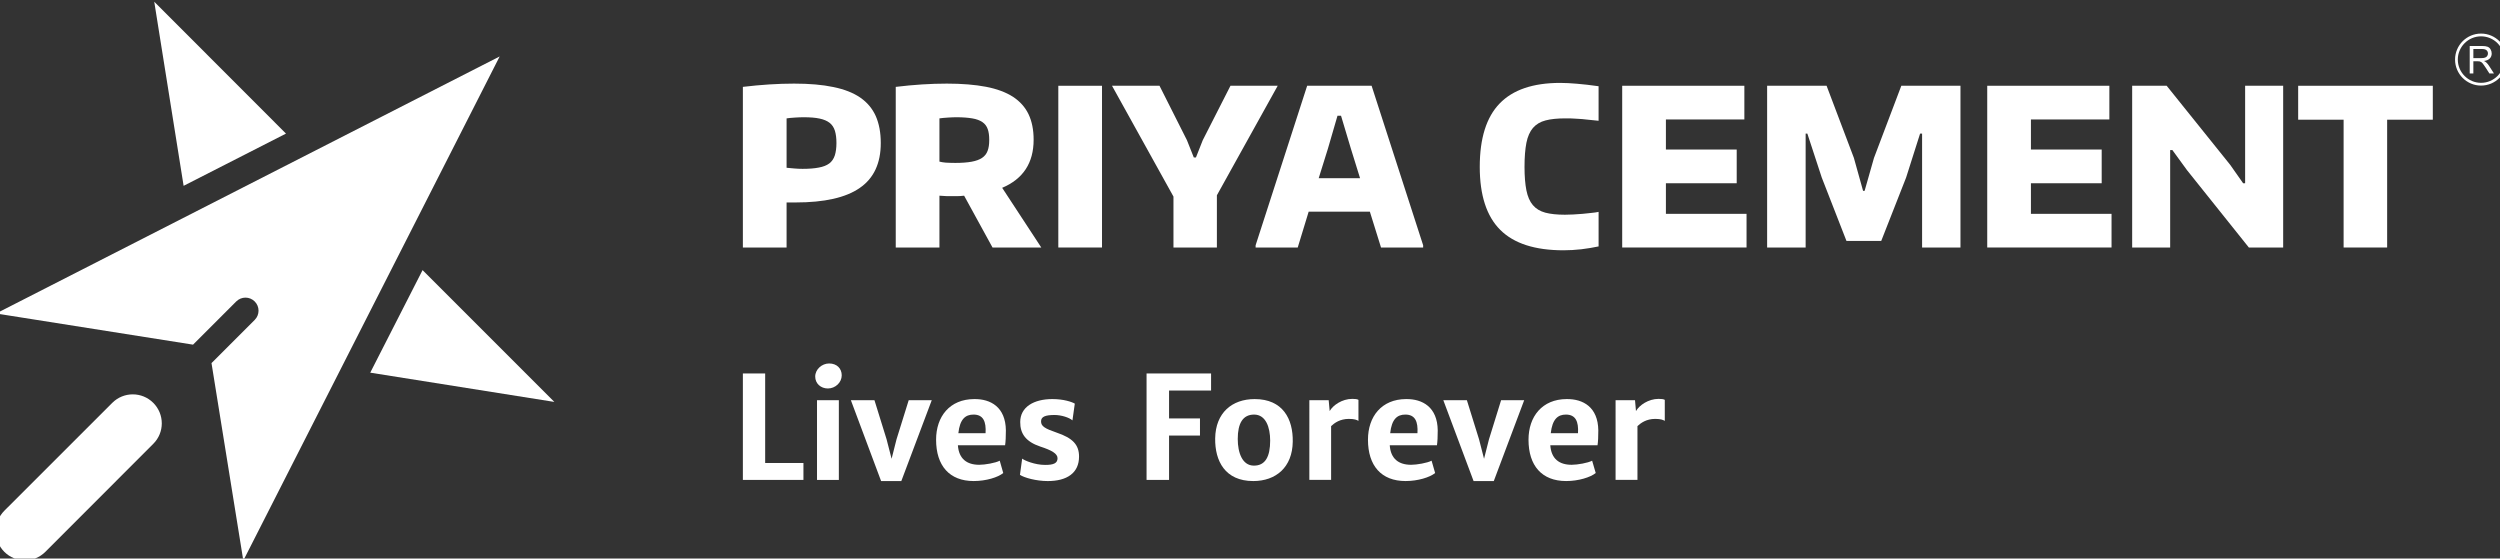
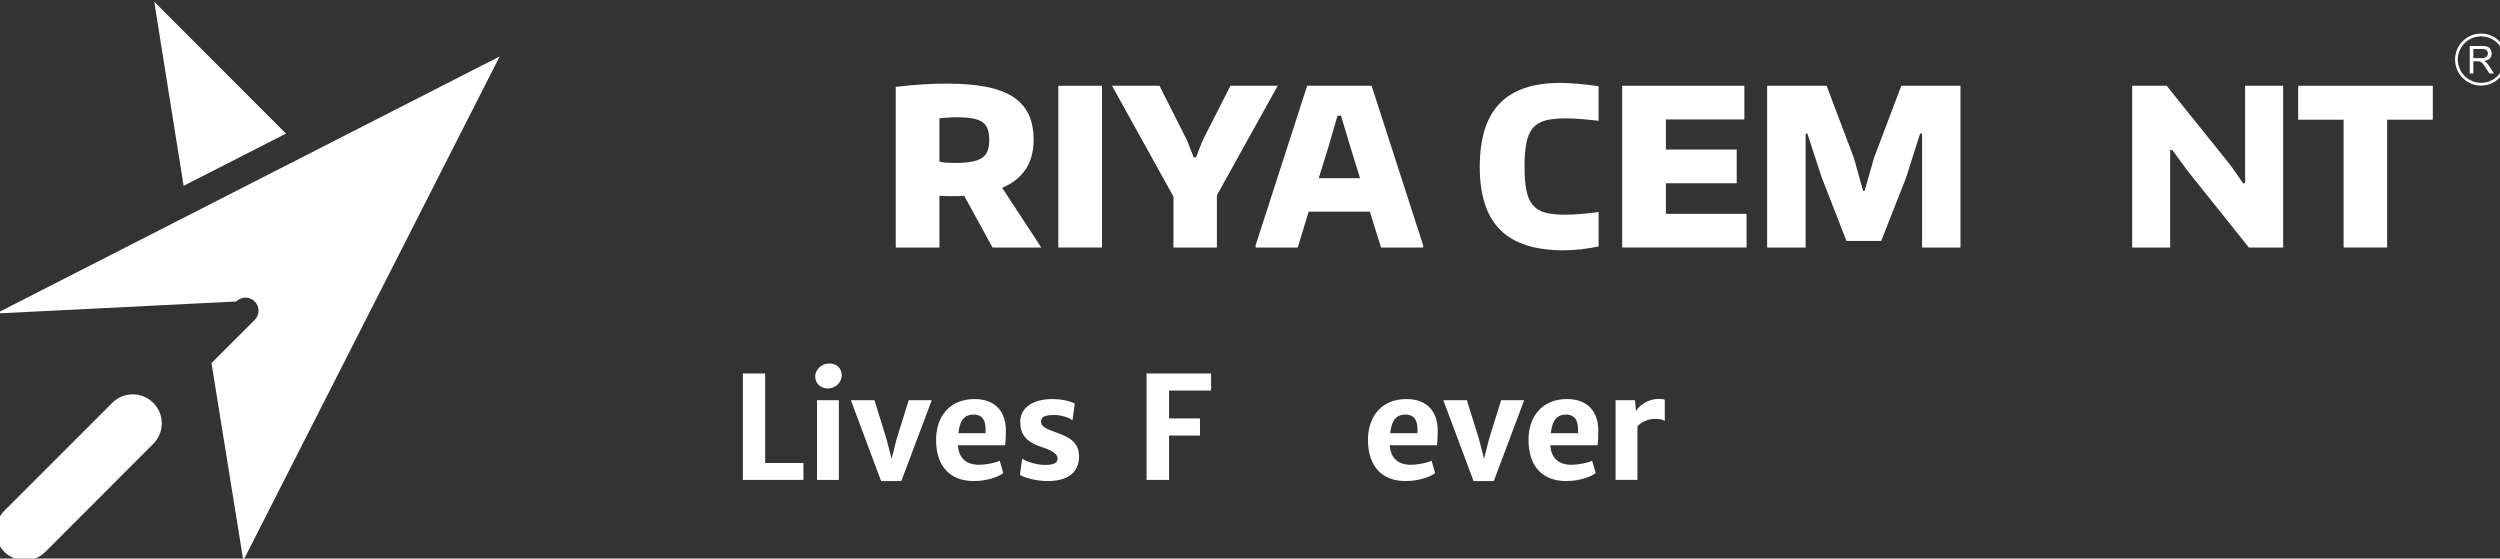
<svg xmlns="http://www.w3.org/2000/svg" version="1.1" id="Layer_1" x="0px" y="0px" width="282px" height="63px" viewBox="0 0 282 63" enable-background="new 0 0 282 63" xml:space="preserve">
  <rect x="0" y="0" width="282" height="63" fill="#333333" stroke="none" />
  <polygon fill="#FFFFFF" points="20.712,20.961 32.259,15.07 17.399,0.195 " />
-   <polygon fill="#FFFFFF" points="41.763,42.036 47.666,30.469 62.531,45.337 " />
-   <path fill="#FFFFFF" d="M26.644,34.008c0.582-0.581,1.51-0.581,2.09,0c0.572,0.569,0.572,1.505,0,2.075l-4.877,4.875l3.588,22.273  L56.363,6.367L-0.44,35.362l22.215,3.515L26.644,34.008z" />
+   <path fill="#FFFFFF" d="M26.644,34.008c0.582-0.581,1.51-0.581,2.09,0c0.572,0.569,0.572,1.505,0,2.075l-4.877,4.875l3.588,22.273  L56.363,6.367L-0.44,35.362L26.644,34.008z" />
  <path fill="#FFFFFF" d="M0.488,62.247c-1.275-1.281-1.275-3.349,0-4.636l12.176-12.169c1.277-1.278,3.349-1.278,4.625,0  c1.281,1.279,1.281,3.354,0,4.622L5.117,62.247C3.838,63.523,1.765,63.523,0.488,62.247" />
  <polygon fill="#FFFFFF" points="83.796,42.127 86.311,42.127 86.311,52.225 90.628,52.225 90.628,54.134 83.796,54.134 " />
  <path fill="#FFFFFF" d="M91.956,42.474c0-0.805,0.75-1.475,1.569-1.475c0.875,0,1.422,0.568,1.422,1.338  c0,0.812-0.725,1.483-1.559,1.483C92.585,43.82,91.956,43.265,91.956,42.474 M92.159,45.14h2.463v8.993h-2.463V45.14z" />
  <polygon fill="#FFFFFF" points="95.978,45.14 98.638,45.14 100.007,49.555 100.572,51.749 101.128,49.555 102.503,45.14   105.103,45.14 101.669,54.262 99.388,54.262 " />
  <path fill="#FFFFFF" d="M109.891,45.015c1.863-0.021,3.539,0.907,3.572,3.525c0,0.679-0.025,1.28-0.088,1.687h-5.324  c0.103,1.535,1.021,2.201,2.406,2.201c0.641,0,1.84-0.204,2.313-0.462l0.396,1.39c-0.584,0.485-1.933,0.906-3.334,0.906  c-2.74,0-4.24-1.738-4.24-4.66C105.591,46.983,107.125,45.027,109.891,45.015 M111.171,48.865c0.082-1.315-0.258-2.101-1.355-2.101  c-0.913,0-1.543,0.506-1.713,2.101H111.171z" />
  <path fill="#FFFFFF" d="M115.3,51.733c0.26,0.213,1.432,0.709,2.578,0.709c0.963,0.011,1.412-0.195,1.412-0.75  c0-0.519-0.646-0.896-1.947-1.32c-1.648-0.552-2.273-1.466-2.262-2.773c0.004-1.7,1.547-2.584,3.625-2.584  c1.278,0,2.213,0.322,2.531,0.514l-0.265,1.891c-0.348-0.32-1.26-0.61-2.016-0.61c-1.068,0-1.521,0.203-1.525,0.712  c-0.01,0.561,0.441,0.822,1.756,1.275c1.832,0.619,2.529,1.384,2.529,2.704c0,1.855-1.369,2.762-3.525,2.762  c-1.313,0-2.657-0.379-3.141-0.7L115.3,51.733z" />
  <polygon fill="#FFFFFF" points="129.332,42.127 136.609,42.127 136.609,44.053 131.87,44.053 131.87,47.199 135.357,47.199   135.357,49.131 131.87,49.131 131.87,54.134 129.332,54.134 " />
-   <path fill="#FFFFFF" d="M141.529,45.016c3.172,0,4.338,2.243,4.293,4.805c-0.037,2.892-1.905,4.442-4.453,4.442  c-3.174,0-4.334-2.254-4.298-4.817C137.117,46.556,138.977,45.016,141.529,45.016 M143.275,49.702c0-1.524-0.502-2.925-1.797-2.938  c-1.299-0.006-1.86,1.003-1.86,2.748c0,1.564,0.516,2.996,1.804,3.011C142.723,52.536,143.275,51.515,143.275,49.702z" />
-   <path fill="#FFFFFF" d="M147.695,45.14h2.18l0.113,1.229c0.375-0.666,1.406-1.375,2.547-1.375c0.307,0,0.547,0.021,0.699,0.109  v2.374c-0.172-0.103-0.424-0.225-1.08-0.225c-1.004,0-1.625,0.459-2.004,0.813v6.067h-2.455V45.14z" />
  <path fill="#FFFFFF" d="M158.604,45.015c1.859-0.021,3.537,0.907,3.572,3.525c0,0.679-0.025,1.28-0.088,1.687h-5.324  c0.104,1.535,1.019,2.201,2.412,2.201c0.629,0,1.828-0.204,2.307-0.462l0.4,1.39c-0.592,0.485-1.94,0.906-3.336,0.906  c-2.742,0-4.24-1.738-4.24-4.66C154.307,46.983,155.842,45.027,158.604,45.015 M159.889,48.865c0.078-1.315-0.26-2.101-1.365-2.101  c-0.914,0-1.541,0.506-1.711,2.101H159.889z" />
  <polygon fill="#FFFFFF" points="162.805,45.14 165.463,45.14 166.836,49.555 167.4,51.749 167.957,49.555 169.325,45.14   171.93,45.14 168.5,54.262 166.219,54.262 " />
  <path fill="#FFFFFF" d="M176.713,45.015c1.865-0.021,3.541,0.907,3.576,3.525c0,0.679-0.023,1.28-0.088,1.687h-5.328  c0.109,1.535,1.018,2.201,2.408,2.201c0.641,0,1.838-0.204,2.311-0.462l0.406,1.39c-0.598,0.485-1.94,0.906-3.334,0.906  c-2.748,0-4.248-1.738-4.248-4.66C172.416,46.983,173.957,45.027,176.713,45.015 M177.998,48.865  c0.08-1.315-0.264-2.101-1.363-2.101c-0.902,0-1.532,0.506-1.709,2.101H177.998z" />
  <path fill="#FFFFFF" d="M182.238,45.14h2.191l0.109,1.229c0.377-0.666,1.414-1.375,2.548-1.375c0.304,0,0.548,0.021,0.702,0.109  v2.374c-0.172-0.103-0.432-0.225-1.078-0.225c-1.004,0-1.623,0.459-2.004,0.813v6.067h-2.469V45.14z" />
-   <path fill="#FFFFFF" d="M83.796,9.799c2.04-0.243,3.963-0.368,5.776-0.368c1.719,0,3.201,0.125,4.432,0.387  c1.23,0.25,2.24,0.647,3.031,1.188c0.792,0.548,1.371,1.241,1.75,2.085c0.375,0.851,0.566,1.862,0.566,3.043  c0,2.285-0.785,3.976-2.367,5.063c-1.574,1.098-3.992,1.641-7.25,1.641h-1.008v5.082h-4.93V9.799z M90.525,19.046  c0.729,0,1.338-0.047,1.828-0.144c0.494-0.087,0.889-0.244,1.186-0.462c0.293-0.219,0.496-0.522,0.625-0.901  c0.121-0.381,0.187-0.847,0.187-1.406c0-0.536-0.056-1.003-0.172-1.378c-0.119-0.375-0.316-0.681-0.597-0.898  c-0.278-0.219-0.657-0.382-1.131-0.482c-0.475-0.103-1.076-0.149-1.803-0.149c-0.291,0-0.629,0.012-1.004,0.038  c-0.381,0.023-0.687,0.055-0.917,0.09v5.571c0.25,0.028,0.528,0.058,0.852,0.078C89.898,19.03,90.213,19.046,90.525,19.046z" />
  <path fill="#FFFFFF" d="M108.753,22.074c-0.285,0.032-0.556,0.053-0.824,0.053h-0.851h-0.211c-0.108,0-0.227-0.01-0.342-0.019  c-0.127-0.002-0.236-0.015-0.35-0.021c-0.105-0.01-0.176-0.013-0.207-0.013v5.845h-4.928V9.8c2.02-0.244,3.944-0.369,5.764-0.369  c1.711,0,3.184,0.122,4.414,0.358c1.233,0.238,2.245,0.616,3.045,1.129c0.793,0.522,1.385,1.182,1.76,1.976  c0.381,0.799,0.57,1.753,0.57,2.875c0,2.608-1.189,4.421-3.549,5.416l4.413,6.734h-5.501L108.753,22.074z M107.769,18.377  c0.723,0,1.332-0.047,1.822-0.135c0.494-0.09,0.887-0.233,1.182-0.43c0.298-0.201,0.506-0.46,0.627-0.791  c0.129-0.329,0.185-0.738,0.185-1.232c0-0.492-0.05-0.901-0.171-1.229c-0.118-0.332-0.313-0.594-0.604-0.791  c-0.287-0.194-0.666-0.338-1.145-0.416c-0.478-0.081-1.068-0.128-1.775-0.128c-0.277,0-0.609,0.012-0.984,0.038  c-0.381,0.023-0.69,0.055-0.938,0.09v4.875c0.18,0.053,0.416,0.088,0.703,0.116C106.96,18.361,107.326,18.377,107.769,18.377z" />
  <rect x="119.378" y="9.675" fill="#FFFFFF" width="4.928" height="18.244" />
  <polygon fill="#FFFFFF" points="132.367,22.174 125.435,9.674 130.792,9.674 133.888,15.815 134.66,17.759 134.904,17.759   135.67,15.815 138.797,9.674 144.125,9.674 137.265,22.028 137.265,27.918 132.367,27.918 " />
  <path fill="#FFFFFF" d="M141.633,27.668l5.814-17.994h7.27l5.814,17.994v0.25h-4.752l-1.26-4.044h-6.9l-1.234,4.044h-4.752V27.668z   M153.414,20.099l-1.039-3.347l-1.108-3.7h-0.397l-1.084,3.727l-1.037,3.32H153.414z" />
  <path fill="#FFFFFF" d="M176.359,28.233c-3.205,0-5.586-0.763-7.127-2.3c-1.545-1.535-2.315-3.906-2.315-7.108  c0-3.224,0.747-5.607,2.243-7.151c1.494-1.546,3.77-2.322,6.824-2.322c0.578,0,1.207,0.035,1.898,0.094  c0.689,0.055,1.506,0.15,2.439,0.281v3.896c-0.524-0.047-0.965-0.094-1.328-0.135c-0.364-0.045-0.689-0.072-0.975-0.085  c-0.287-0.02-0.547-0.03-0.765-0.043c-0.224-0.004-0.442-0.008-0.651-0.008c-0.922,0-1.678,0.075-2.265,0.232  c-0.597,0.153-1.069,0.444-1.419,0.846c-0.35,0.413-0.6,0.977-0.74,1.679c-0.138,0.709-0.213,1.609-0.213,2.717  c0,1.067,0.075,1.948,0.213,2.646c0.141,0.698,0.377,1.253,0.727,1.662c0.345,0.411,0.816,0.695,1.404,0.854  c0.588,0.155,1.33,0.233,2.215,0.233c0.264,0,0.578-0.009,0.926-0.027c0.359-0.017,0.703-0.041,1.043-0.071  c0.354-0.038,0.686-0.067,1-0.104c0.322-0.028,0.6-0.072,0.828-0.119v3.896c-0.608,0.13-1.256,0.237-1.946,0.321  C177.688,28.195,177.016,28.233,176.359,28.233" />
  <polygon fill="#FFFFFF" points="182.984,9.674 196.764,9.674 196.764,13.475 187.914,13.475 187.914,16.867 195.9,16.867   195.9,20.671 187.914,20.671 187.914,24.121 197.01,24.121 197.01,27.918 182.984,27.918 " />
  <polygon fill="#FFFFFF" points="199.332,9.674 206.039,9.674 209.119,17.813 210.156,21.533 210.326,21.533 211.385,17.813   214.469,9.674 221.141,9.674 221.141,27.918 216.812,27.918 216.812,15.07 216.586,15.07 215.01,20.028 212.203,27.177   208.281,27.177 205.494,20.028 203.869,15.07 203.676,15.07 203.676,27.918 199.332,27.918 " />
-   <polygon fill="#FFFFFF" points="224.16,9.674 237.936,9.674 237.936,13.475 229.088,13.475 229.088,16.867 237.07,16.867   237.07,20.671 229.088,20.671 229.088,24.121 238.181,24.121 238.181,27.918 224.16,27.918 " />
  <polygon fill="#FFFFFF" points="240.508,9.674 244.4,9.674 251.571,18.6 253.026,20.671 253.25,20.671 253.25,9.674 257.541,9.674   257.541,27.918 253.67,27.918 246.694,19.193 245.045,16.927 244.795,16.927 244.795,27.918 240.508,27.918 " />
  <polygon fill="#FFFFFF" points="264.359,13.502 259.234,13.502 259.234,9.675 274.421,9.675 274.421,13.502 269.27,13.502   269.27,27.919 264.359,27.919 " />
  <path fill="#FFFFFF" d="M278.583,8.288V5.188h1.377c0.275,0,0.486,0.026,0.631,0.082c0.145,0.057,0.262,0.153,0.346,0.297  c0.084,0.14,0.127,0.295,0.127,0.467c0,0.222-0.068,0.408-0.211,0.556c-0.146,0.153-0.365,0.25-0.662,0.289  c0.111,0.053,0.191,0.103,0.25,0.155c0.119,0.108,0.23,0.246,0.338,0.412l0.541,0.843h-0.516l-0.41-0.643  c-0.123-0.188-0.223-0.331-0.299-0.428c-0.079-0.1-0.146-0.17-0.207-0.211c-0.063-0.039-0.122-0.065-0.188-0.082  c-0.047-0.01-0.123-0.014-0.23-0.014h-0.475v1.377H278.583z M278.995,6.556h0.883c0.188,0,0.334-0.021,0.441-0.061  c0.104-0.035,0.184-0.099,0.24-0.186c0.055-0.083,0.081-0.178,0.081-0.276c0-0.147-0.052-0.268-0.159-0.364  c-0.107-0.093-0.275-0.142-0.504-0.142h-0.982V6.556z" />
  <path fill="#FFFFFF" d="M279.862,9.654c-1.615,0-2.932-1.317-2.932-2.935s1.316-2.932,2.932-2.932c1.617,0,2.934,1.314,2.934,2.932  S281.479,9.654,279.862,9.654 M279.862,4.099c-1.445,0-2.621,1.179-2.621,2.621c0,1.445,1.176,2.623,2.621,2.623  c1.447,0,2.621-1.178,2.621-2.623C282.483,5.277,281.31,4.099,279.862,4.099z" />
</svg>